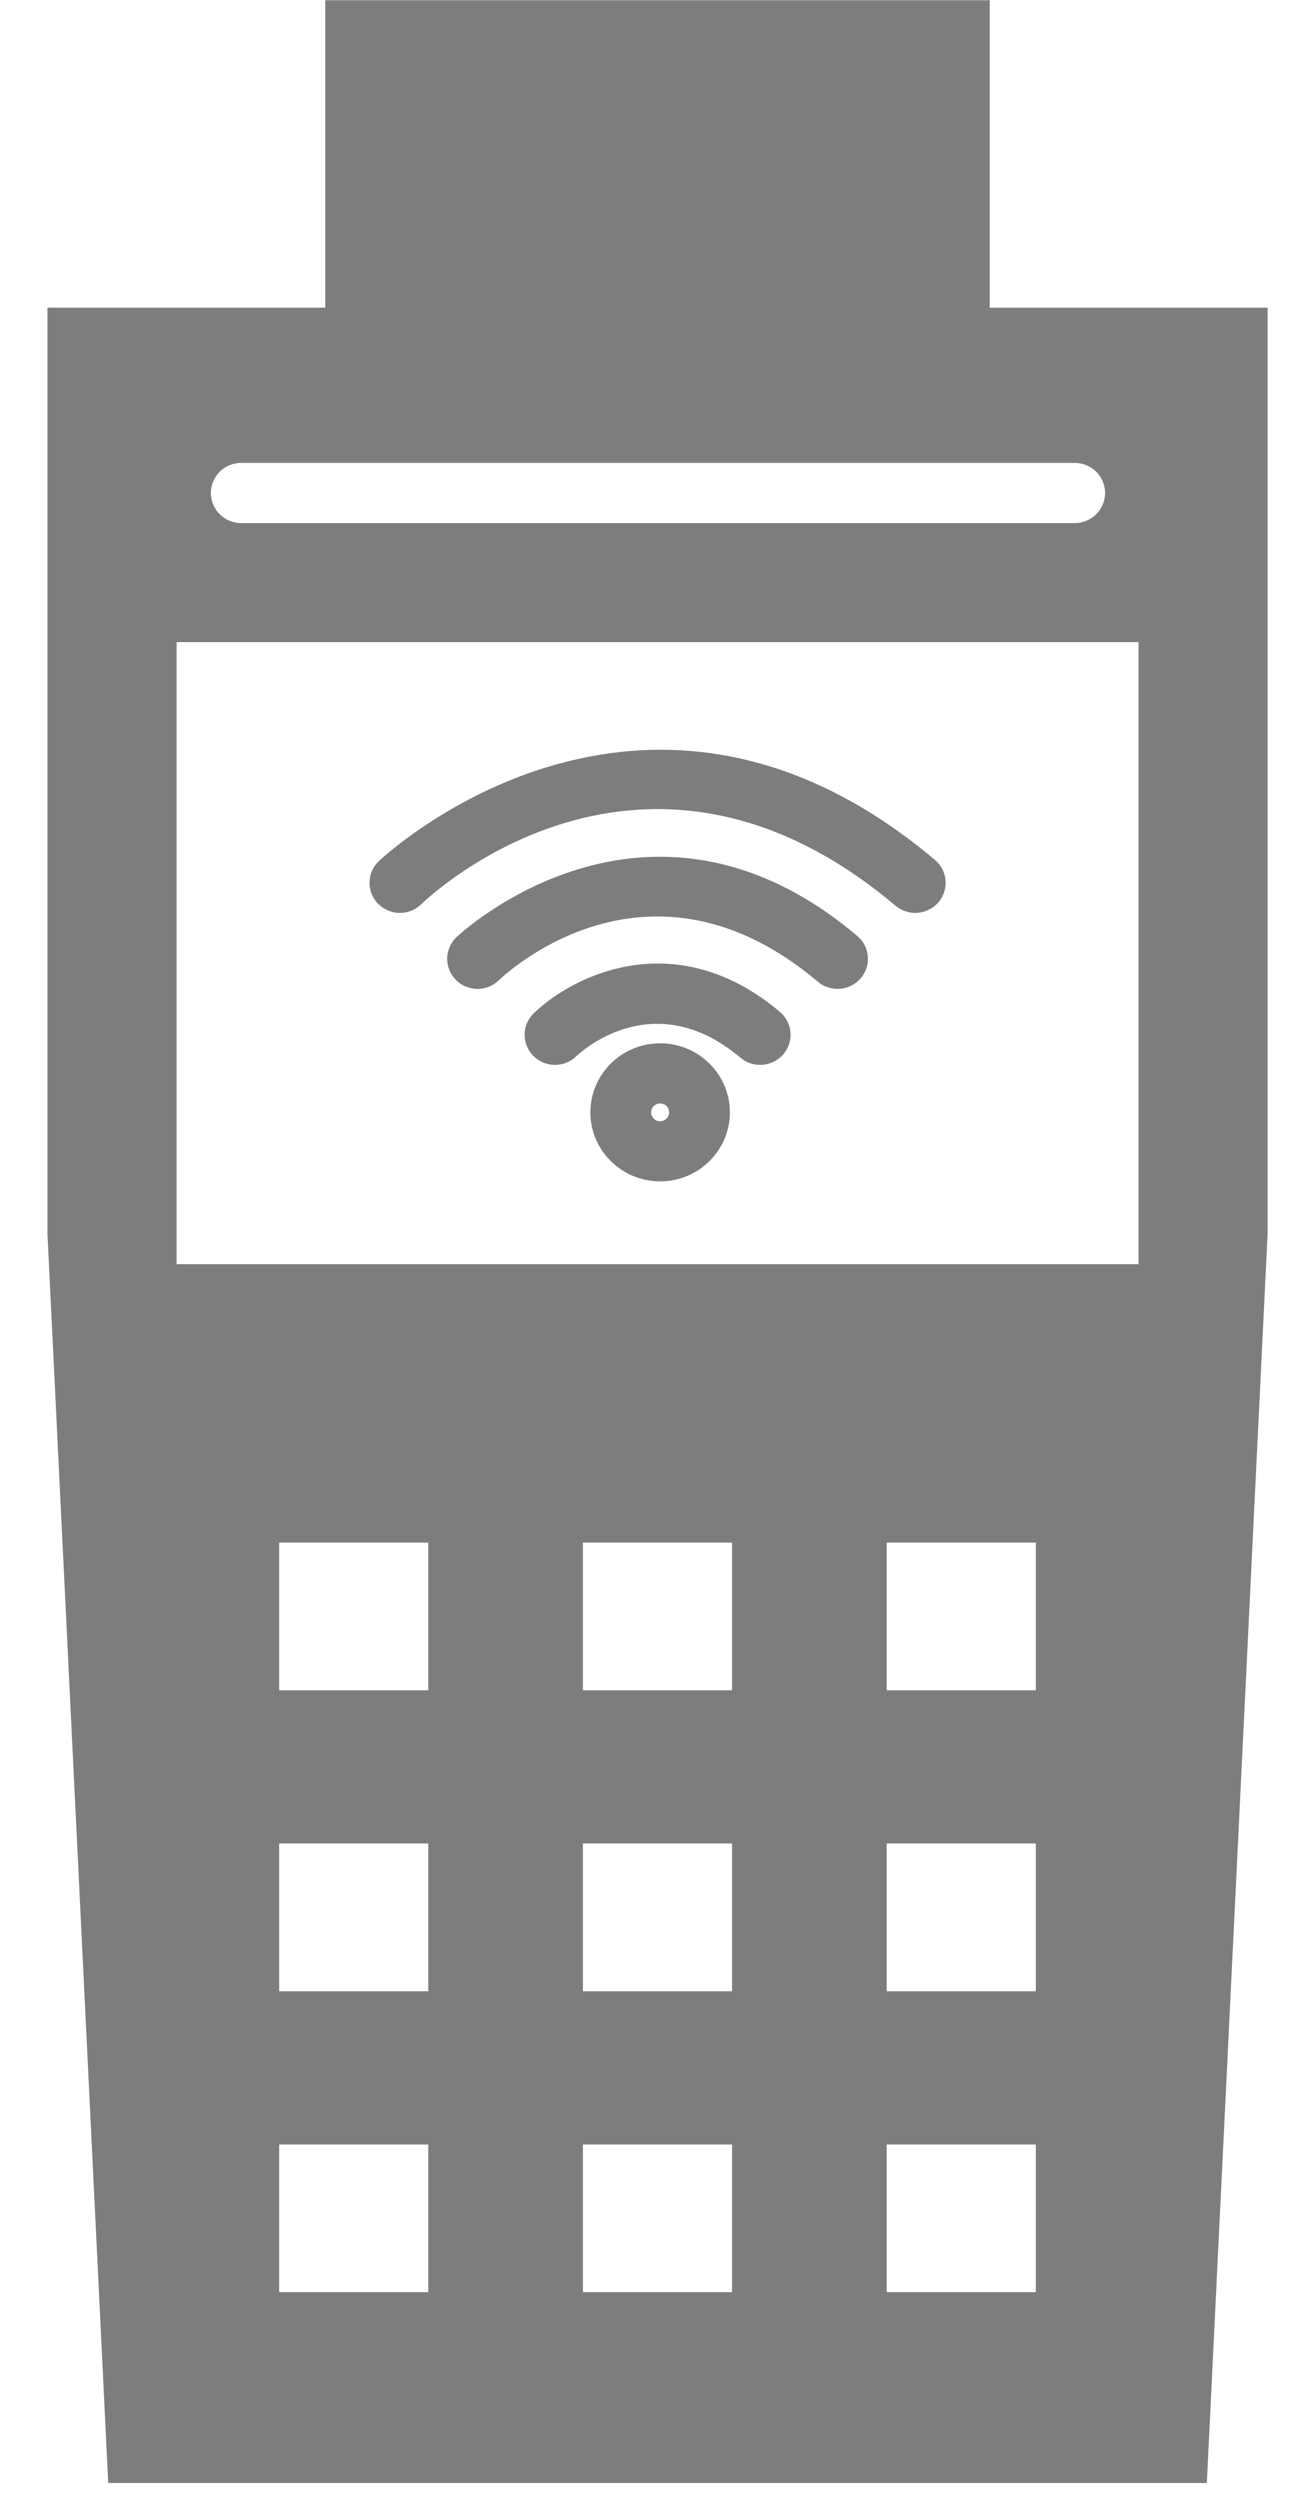
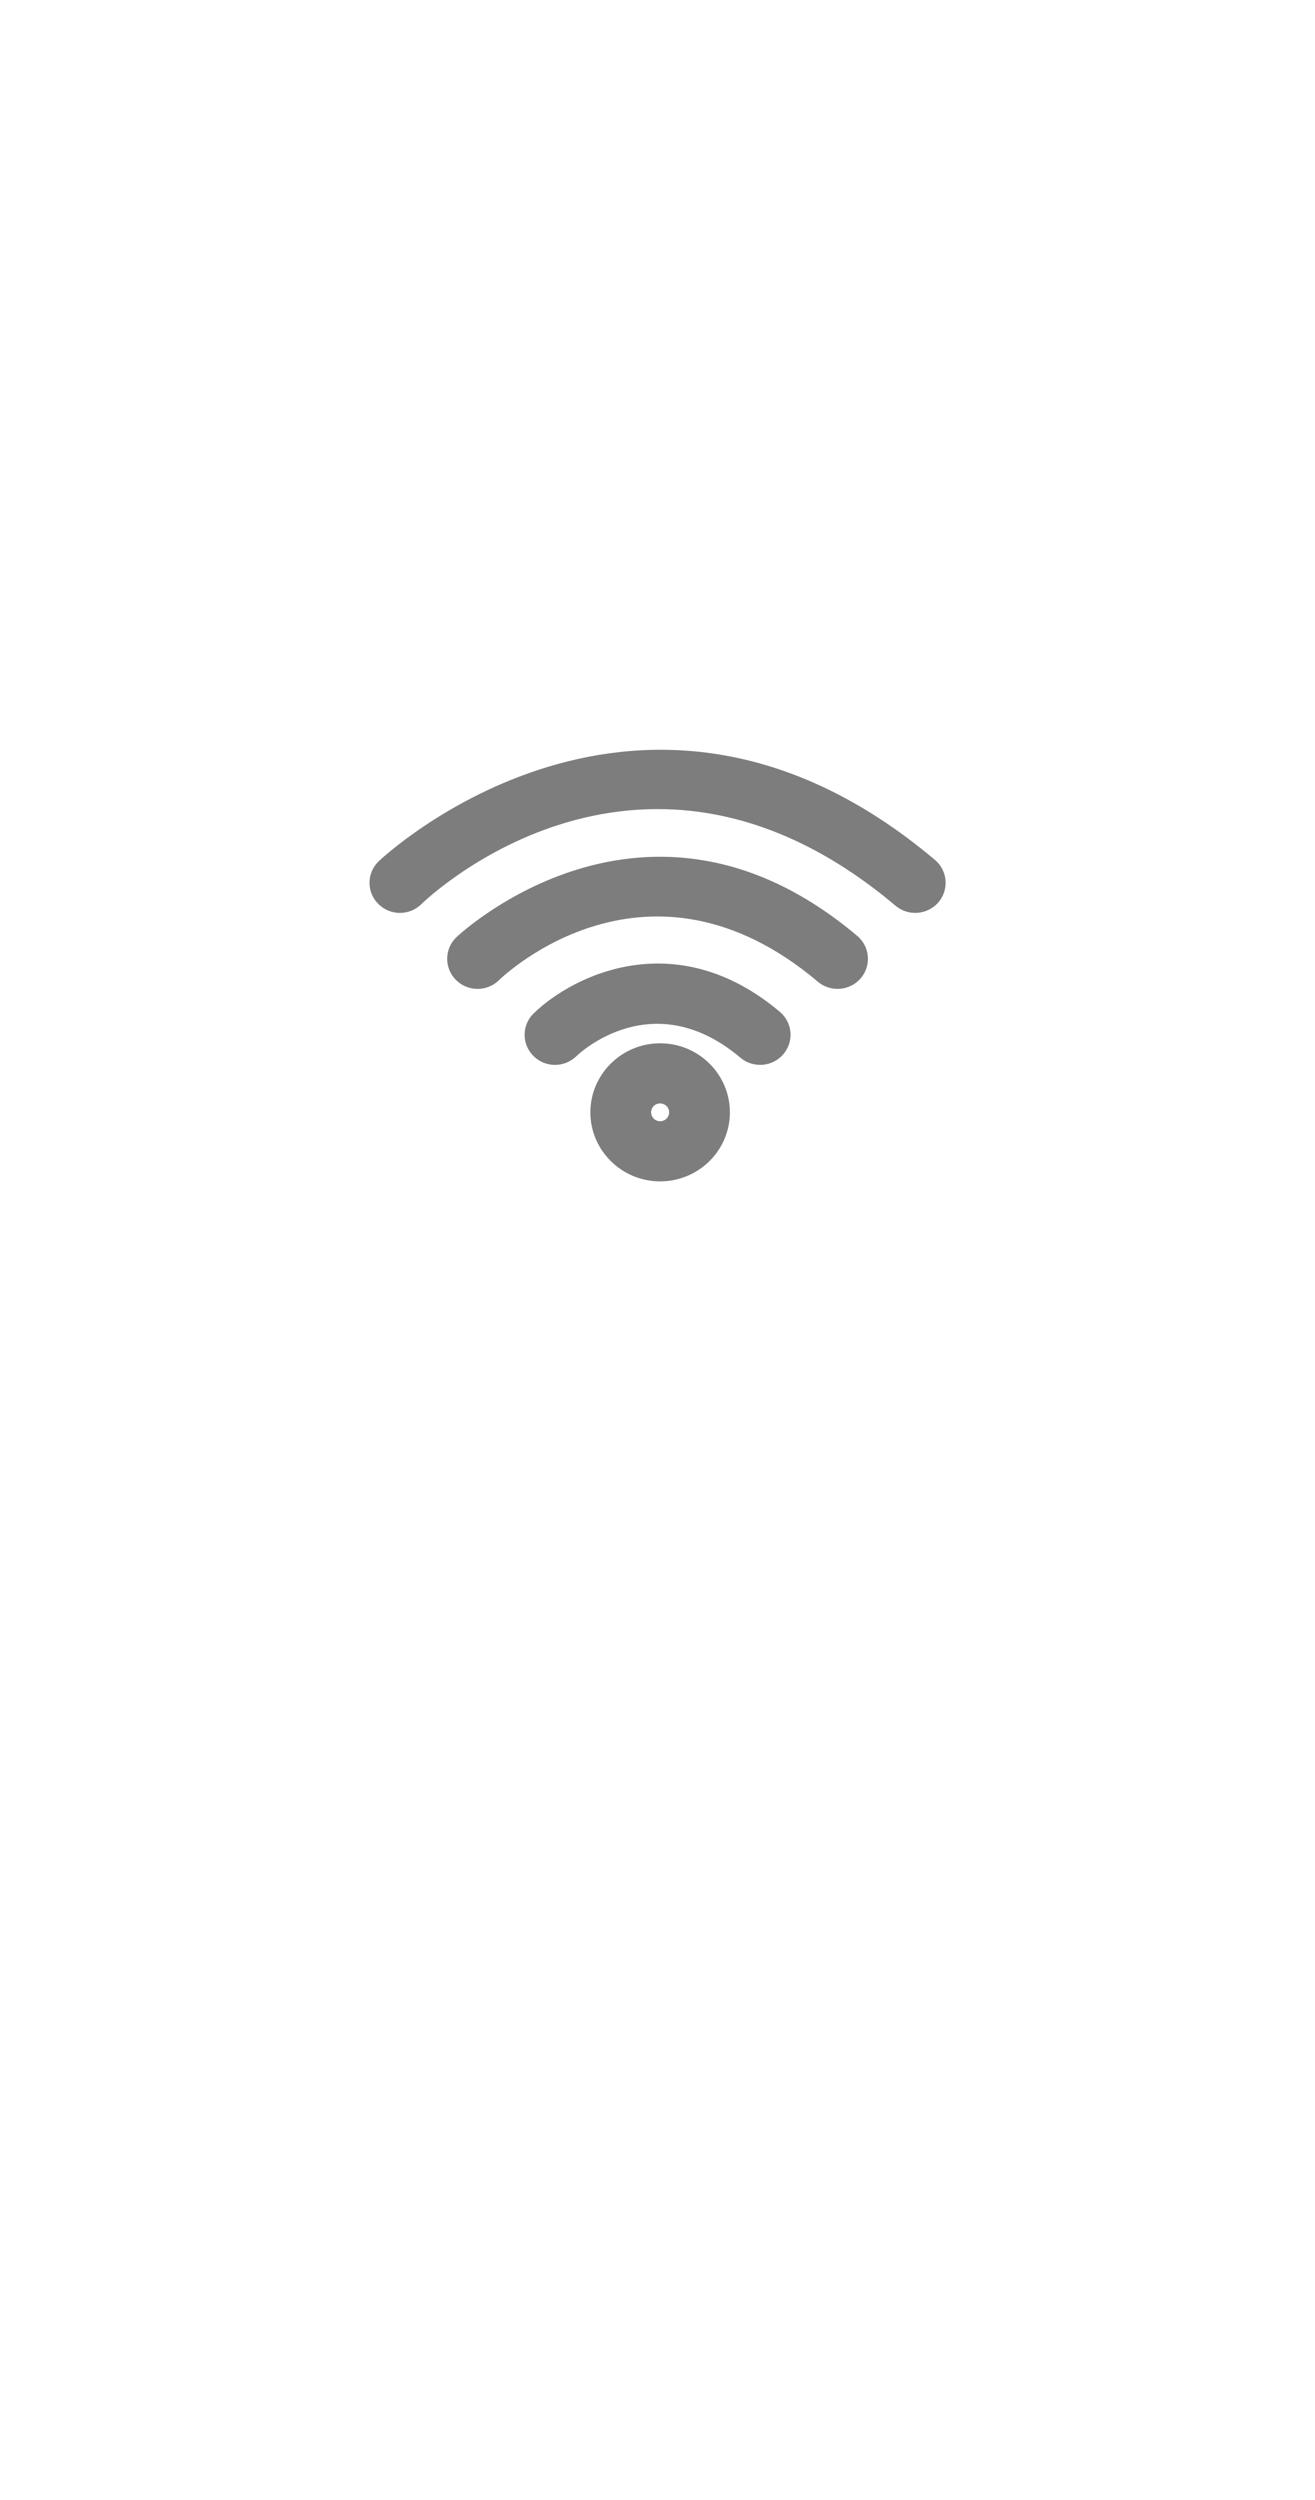
<svg xmlns="http://www.w3.org/2000/svg" width="20" height="38" viewBox="0 0 20 38" fill="none">
-   <path d="M15.063 4.677H15.053V0.003H4.947V4.677H4.697H0.722V17.843V18.758L1.646 37.742H18.355L19.279 18.758V17.843V4.677H15.063ZM3.669 7.036H4.947H15.054H16.345C16.6 7.036 16.807 7.241 16.807 7.493C16.807 7.746 16.6 7.951 16.345 7.951H3.669C3.414 7.951 3.207 7.746 3.207 7.493C3.207 7.241 3.414 7.036 3.669 7.036ZM6.514 34.841H4.246V32.596H6.514V34.841ZM6.514 30.267H4.246V28.021H6.514V30.267ZM6.514 25.692H4.246V23.447H6.514V25.692ZM11.134 34.841H8.866V32.596H11.134V34.841ZM11.134 30.267H8.866V28.021H11.134V30.267ZM11.134 25.692H8.866V23.447H11.134V25.692ZM15.754 34.841H13.486V32.596H15.754V34.841ZM15.754 30.267H13.486V28.021H15.754V30.267ZM15.754 25.692H13.486V23.447H15.754V25.692ZM17.316 19.216H2.686V9.76H17.316V19.216Z" fill="#7D7D7D" />
  <path d="M13.919 13.876C13.813 13.876 13.707 13.84 13.62 13.767C9.794 10.542 6.541 13.614 6.405 13.746C6.222 13.923 5.93 13.919 5.752 13.738C5.573 13.558 5.576 13.268 5.759 13.092C5.798 13.054 9.759 9.31 14.22 13.071C14.414 13.234 14.437 13.523 14.272 13.716C14.18 13.821 14.05 13.876 13.919 13.876Z" fill="#7D7D7D" />
  <path d="M12.738 15.031C12.633 15.031 12.526 14.996 12.439 14.922C9.861 12.749 7.678 14.812 7.586 14.901C7.404 15.078 7.112 15.074 6.933 14.894C6.754 14.713 6.758 14.423 6.94 14.247C6.969 14.219 9.829 11.52 13.038 14.226C13.232 14.389 13.256 14.678 13.09 14.871C12.998 14.976 12.869 15.031 12.738 15.031Z" fill="#7D7D7D" />
  <path d="M11.561 16.186C11.455 16.186 11.348 16.151 11.261 16.077C9.929 14.954 8.81 16.011 8.764 16.056C8.581 16.233 8.289 16.229 8.111 16.049C7.932 15.868 7.935 15.578 8.118 15.402C8.725 14.815 10.287 14.054 11.861 15.38C12.055 15.544 12.079 15.833 11.913 16.025C11.821 16.132 11.691 16.186 11.561 16.186Z" fill="#7D7D7D" />
  <path d="M10.04 17.957C9.455 17.957 8.979 17.486 8.979 16.908C8.979 16.329 9.455 15.858 10.04 15.858C10.625 15.858 11.101 16.329 11.101 16.908C11.101 17.486 10.625 17.957 10.04 17.957ZM10.04 16.772C9.964 16.772 9.903 16.832 9.903 16.907C9.903 16.982 9.964 17.043 10.04 17.043C10.116 17.043 10.177 16.982 10.177 16.908C10.177 16.833 10.116 16.772 10.04 16.772Z" fill="#7D7D7D" />
</svg>